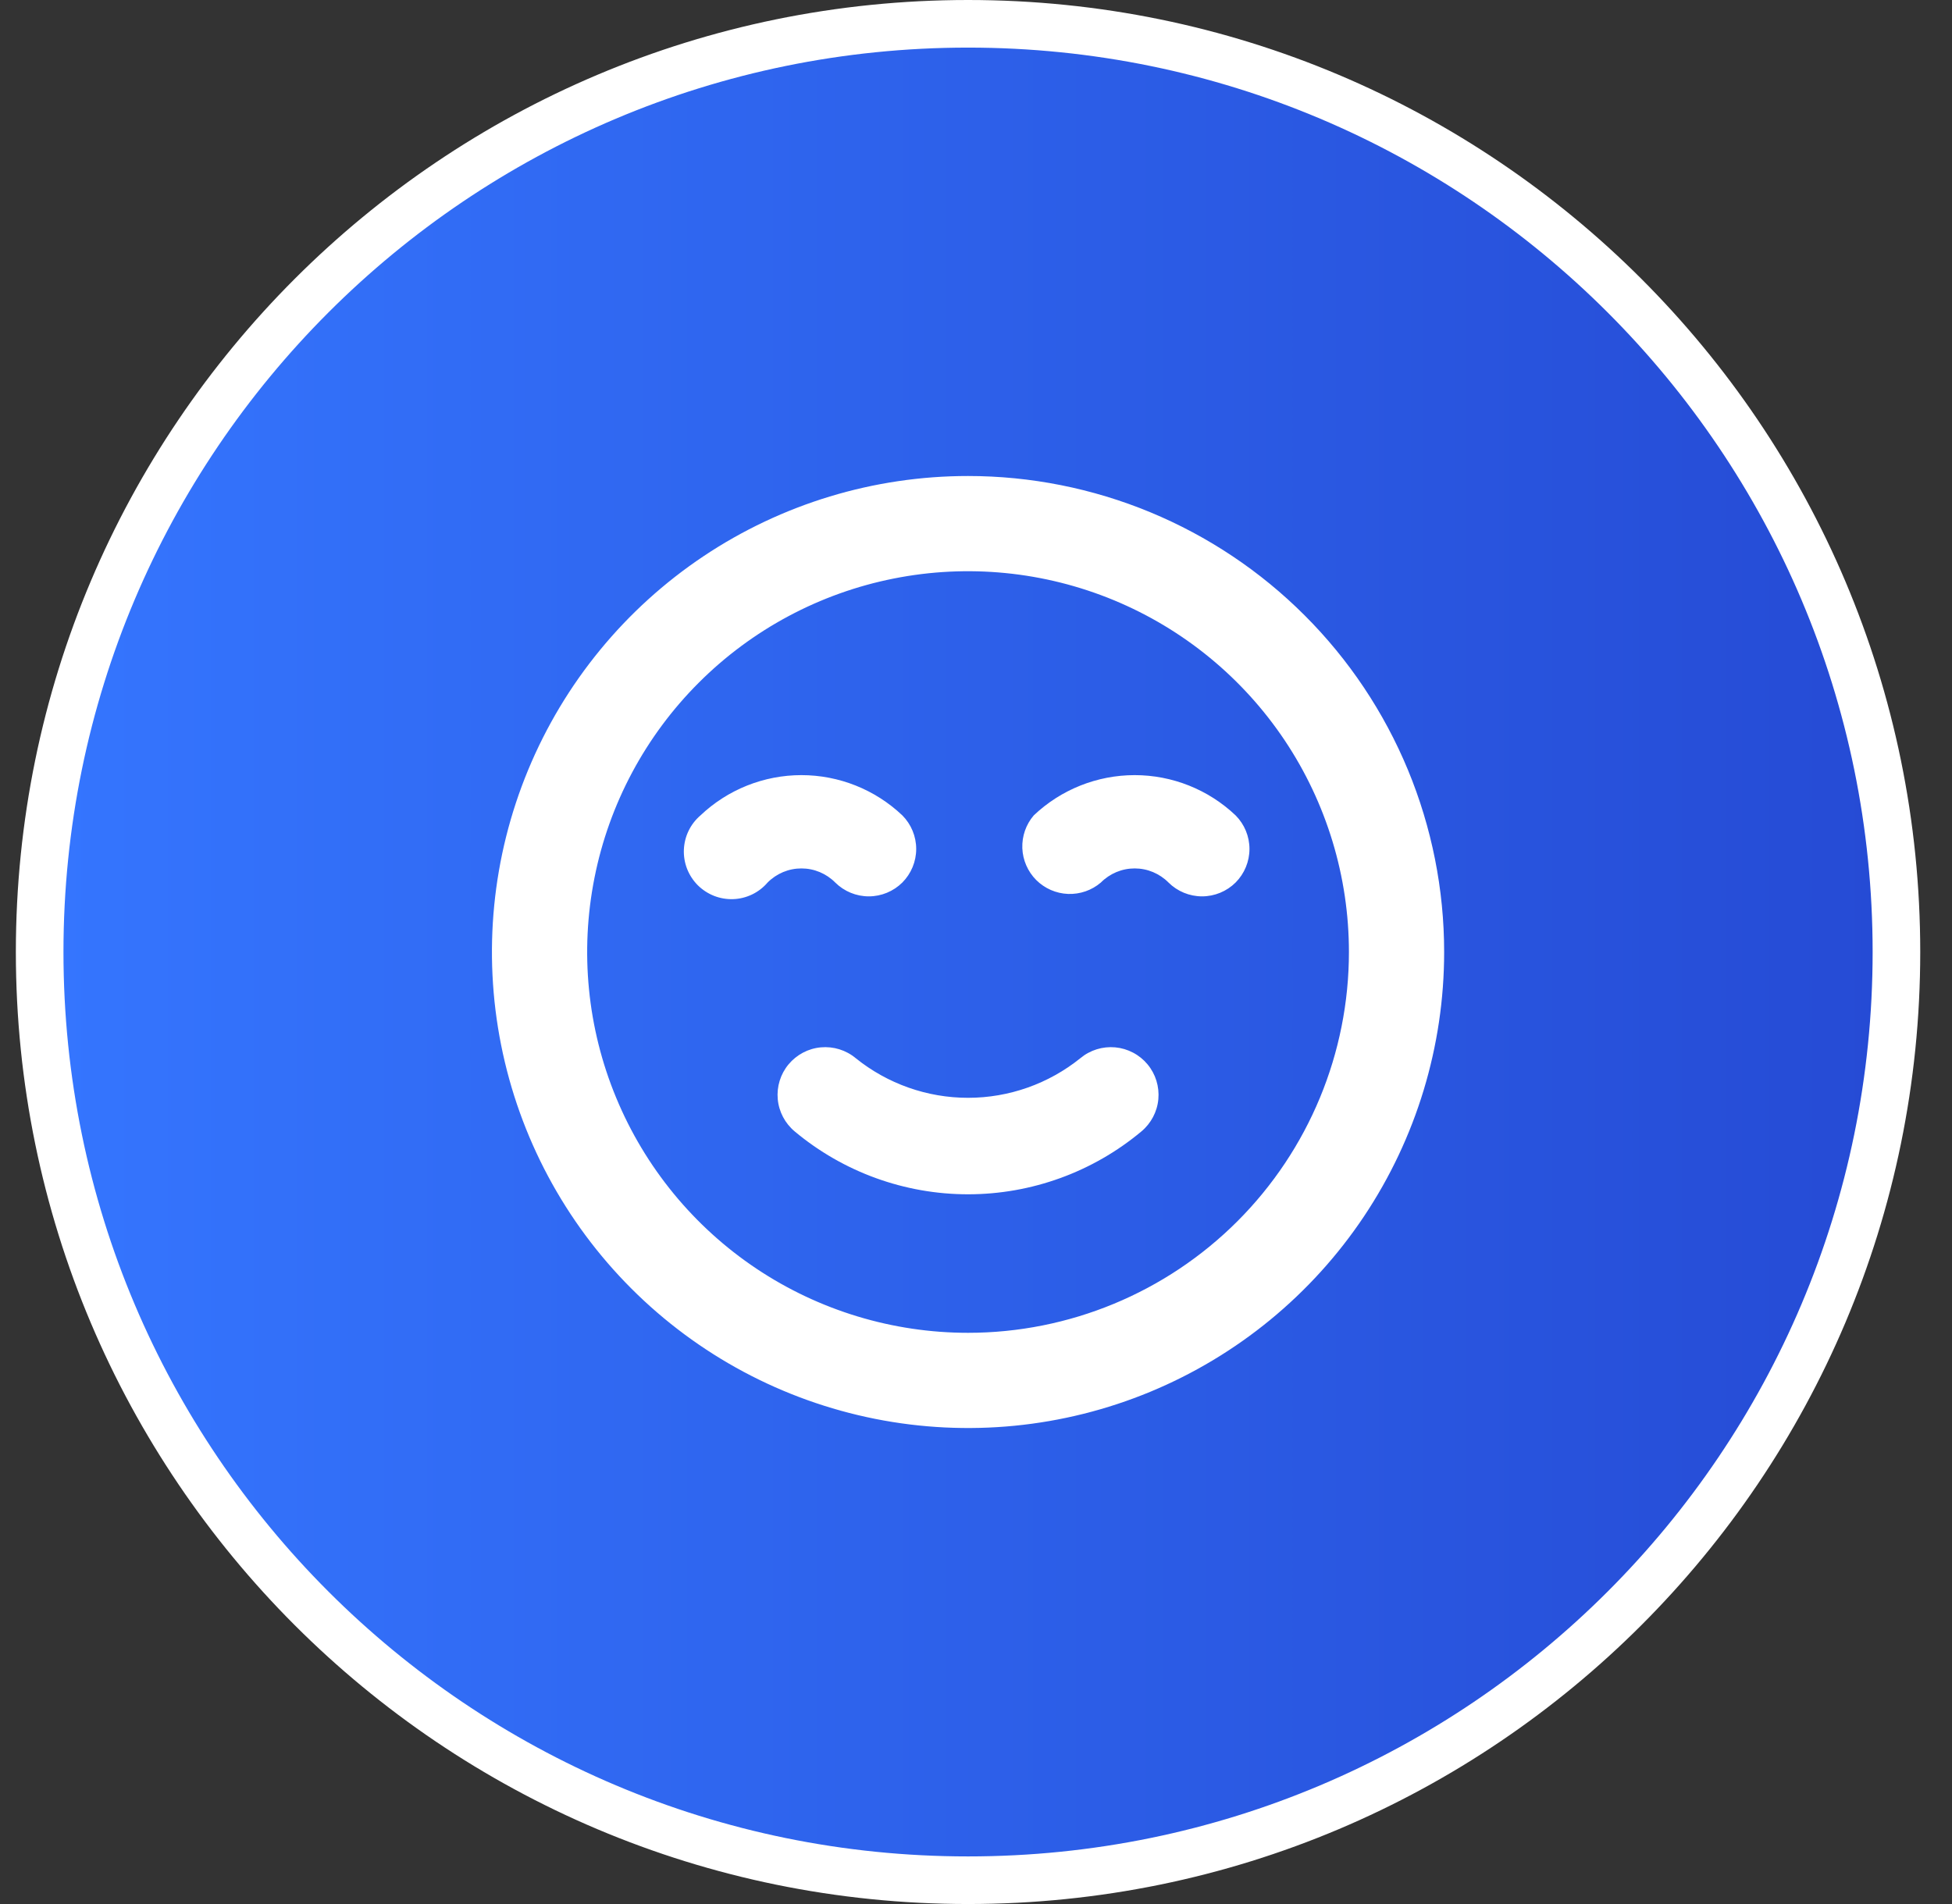
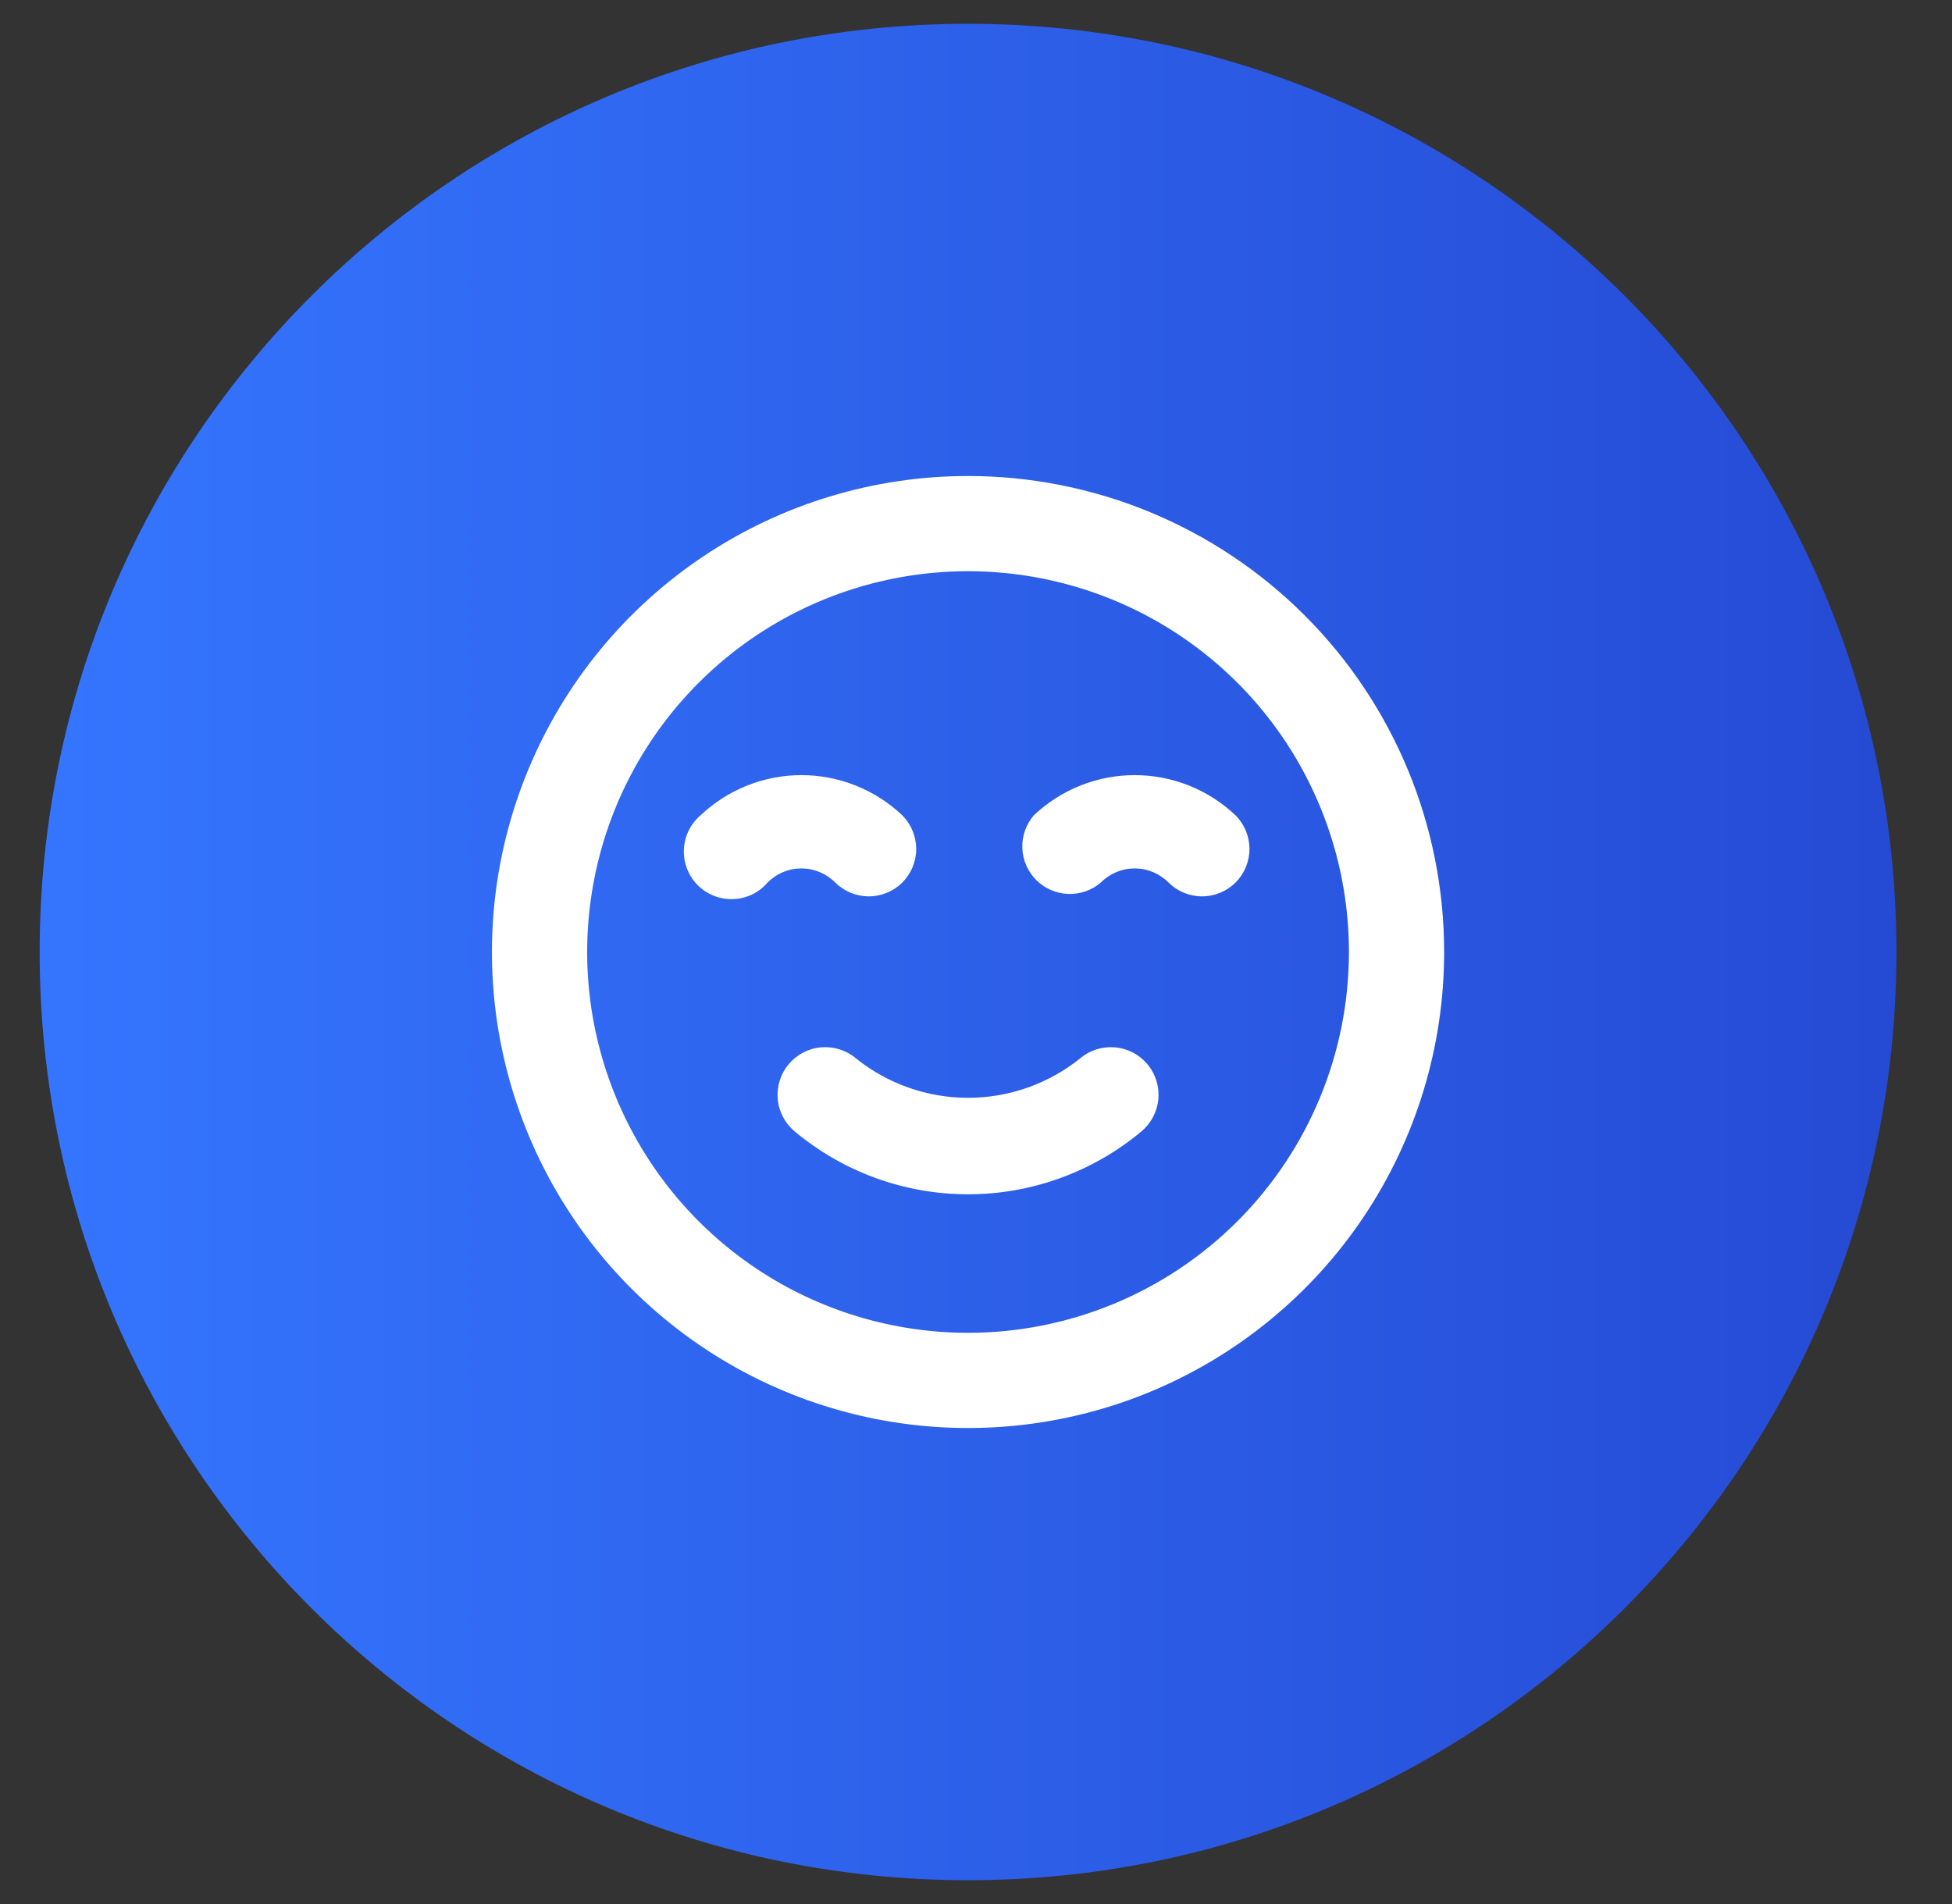
<svg xmlns="http://www.w3.org/2000/svg" width="41" height="40" viewBox="0 0 41 40" fill="none">
  <rect x="0" y="0" width="41" height="40" fill="#333333" stroke="none" />
  <path d="M0.833 20C0.833 9.23 9.563 0.5 20.333 0.5C31.103 0.5 39.833 9.23 39.833 20C39.833 30.77 31.103 39.5 20.333 39.5C9.563 39.5 0.833 30.77 0.833 20Z" fill="url(#paint0_linear_2621_16833)" />
-   <path d="M0.833 20C0.833 9.23 9.563 0.5 20.333 0.5C31.103 0.5 39.833 9.23 39.833 20C39.833 30.77 31.103 39.5 20.333 39.5C9.563 39.5 0.833 30.77 0.833 20Z" stroke="white" />
  <path d="M22.693 22.23C22.024 22.769 21.192 23.063 20.333 23.063C19.474 23.063 18.642 22.769 17.973 22.23C17.769 22.06 17.506 21.979 17.241 22.003C16.977 22.027 16.733 22.156 16.563 22.36C16.393 22.564 16.312 22.828 16.336 23.092C16.36 23.356 16.489 23.6 16.693 23.77C17.714 24.623 19.003 25.09 20.333 25.09C21.663 25.09 22.952 24.623 23.973 23.77C24.177 23.6 24.306 23.356 24.33 23.092C24.354 22.828 24.273 22.564 24.103 22.36C24.019 22.259 23.916 22.175 23.799 22.114C23.683 22.053 23.556 22.015 23.425 22.003C23.16 21.979 22.897 22.06 22.693 22.23ZM17.543 18.54C17.73 18.726 17.984 18.831 18.248 18.831C18.512 18.831 18.766 18.726 18.953 18.54C19.139 18.353 19.244 18.099 19.244 17.835C19.244 17.571 19.139 17.317 18.953 17.13C18.381 16.587 17.622 16.284 16.833 16.284C16.044 16.284 15.285 16.587 14.713 17.13C14.608 17.22 14.523 17.33 14.463 17.454C14.403 17.578 14.37 17.713 14.364 17.851C14.359 17.989 14.382 18.126 14.432 18.254C14.483 18.383 14.559 18.499 14.656 18.597C14.754 18.694 14.87 18.77 14.999 18.821C15.127 18.871 15.264 18.894 15.402 18.889C15.54 18.884 15.675 18.85 15.799 18.79C15.923 18.73 16.033 18.645 16.123 18.54C16.216 18.446 16.327 18.372 16.448 18.321C16.57 18.27 16.701 18.244 16.833 18.244C16.965 18.244 17.096 18.27 17.218 18.321C17.339 18.372 17.45 18.446 17.543 18.54ZM25.953 17.13C25.381 16.587 24.622 16.284 23.833 16.284C23.044 16.284 22.285 16.587 21.713 17.13C21.549 17.321 21.464 17.567 21.473 17.819C21.483 18.071 21.587 18.309 21.765 18.488C21.944 18.666 22.182 18.77 22.434 18.78C22.686 18.789 22.932 18.704 23.123 18.54C23.216 18.446 23.327 18.372 23.448 18.321C23.57 18.27 23.701 18.244 23.833 18.244C23.965 18.244 24.096 18.27 24.218 18.321C24.339 18.372 24.45 18.446 24.543 18.54C24.73 18.726 24.984 18.831 25.248 18.831C25.512 18.831 25.766 18.726 25.953 18.54C26.139 18.353 26.244 18.099 26.244 17.835C26.244 17.571 26.139 17.317 25.953 17.13ZM20.333 10C18.355 10 16.422 10.586 14.777 11.685C13.133 12.784 11.851 14.346 11.094 16.173C10.337 18 10.139 20.011 10.525 21.951C10.911 23.891 11.863 25.672 13.262 27.071C14.661 28.47 16.442 29.422 18.382 29.808C20.322 30.194 22.333 29.996 24.16 29.239C25.987 28.482 27.549 27.2 28.648 25.556C29.747 23.911 30.333 21.978 30.333 20C30.333 18.687 30.074 17.386 29.572 16.173C29.069 14.96 28.333 13.857 27.404 12.929C26.476 12 25.373 11.264 24.16 10.761C22.947 10.259 21.646 10 20.333 10ZM20.333 28C18.751 28 17.204 27.531 15.888 26.652C14.573 25.773 13.547 24.523 12.942 23.061C12.336 21.6 12.178 19.991 12.487 18.439C12.795 16.887 13.557 15.462 14.676 14.343C15.795 13.224 17.22 12.462 18.772 12.154C20.324 11.845 21.933 12.004 23.395 12.609C24.856 13.214 26.106 14.24 26.985 15.555C27.864 16.871 28.333 18.418 28.333 20C28.333 22.122 27.49 24.157 25.99 25.657C24.49 27.157 22.455 28 20.333 28Z" fill="white" />
  <defs>
    <linearGradient id="paint0_linear_2621_16833" x1="0.333" y1="20" x2="40.333" y2="20" gradientUnits="userSpaceOnUse">
      <stop stop-color="#3576FF" />
      <stop offset="1" stop-color="#254AD4" />
    </linearGradient>
  </defs>
</svg>